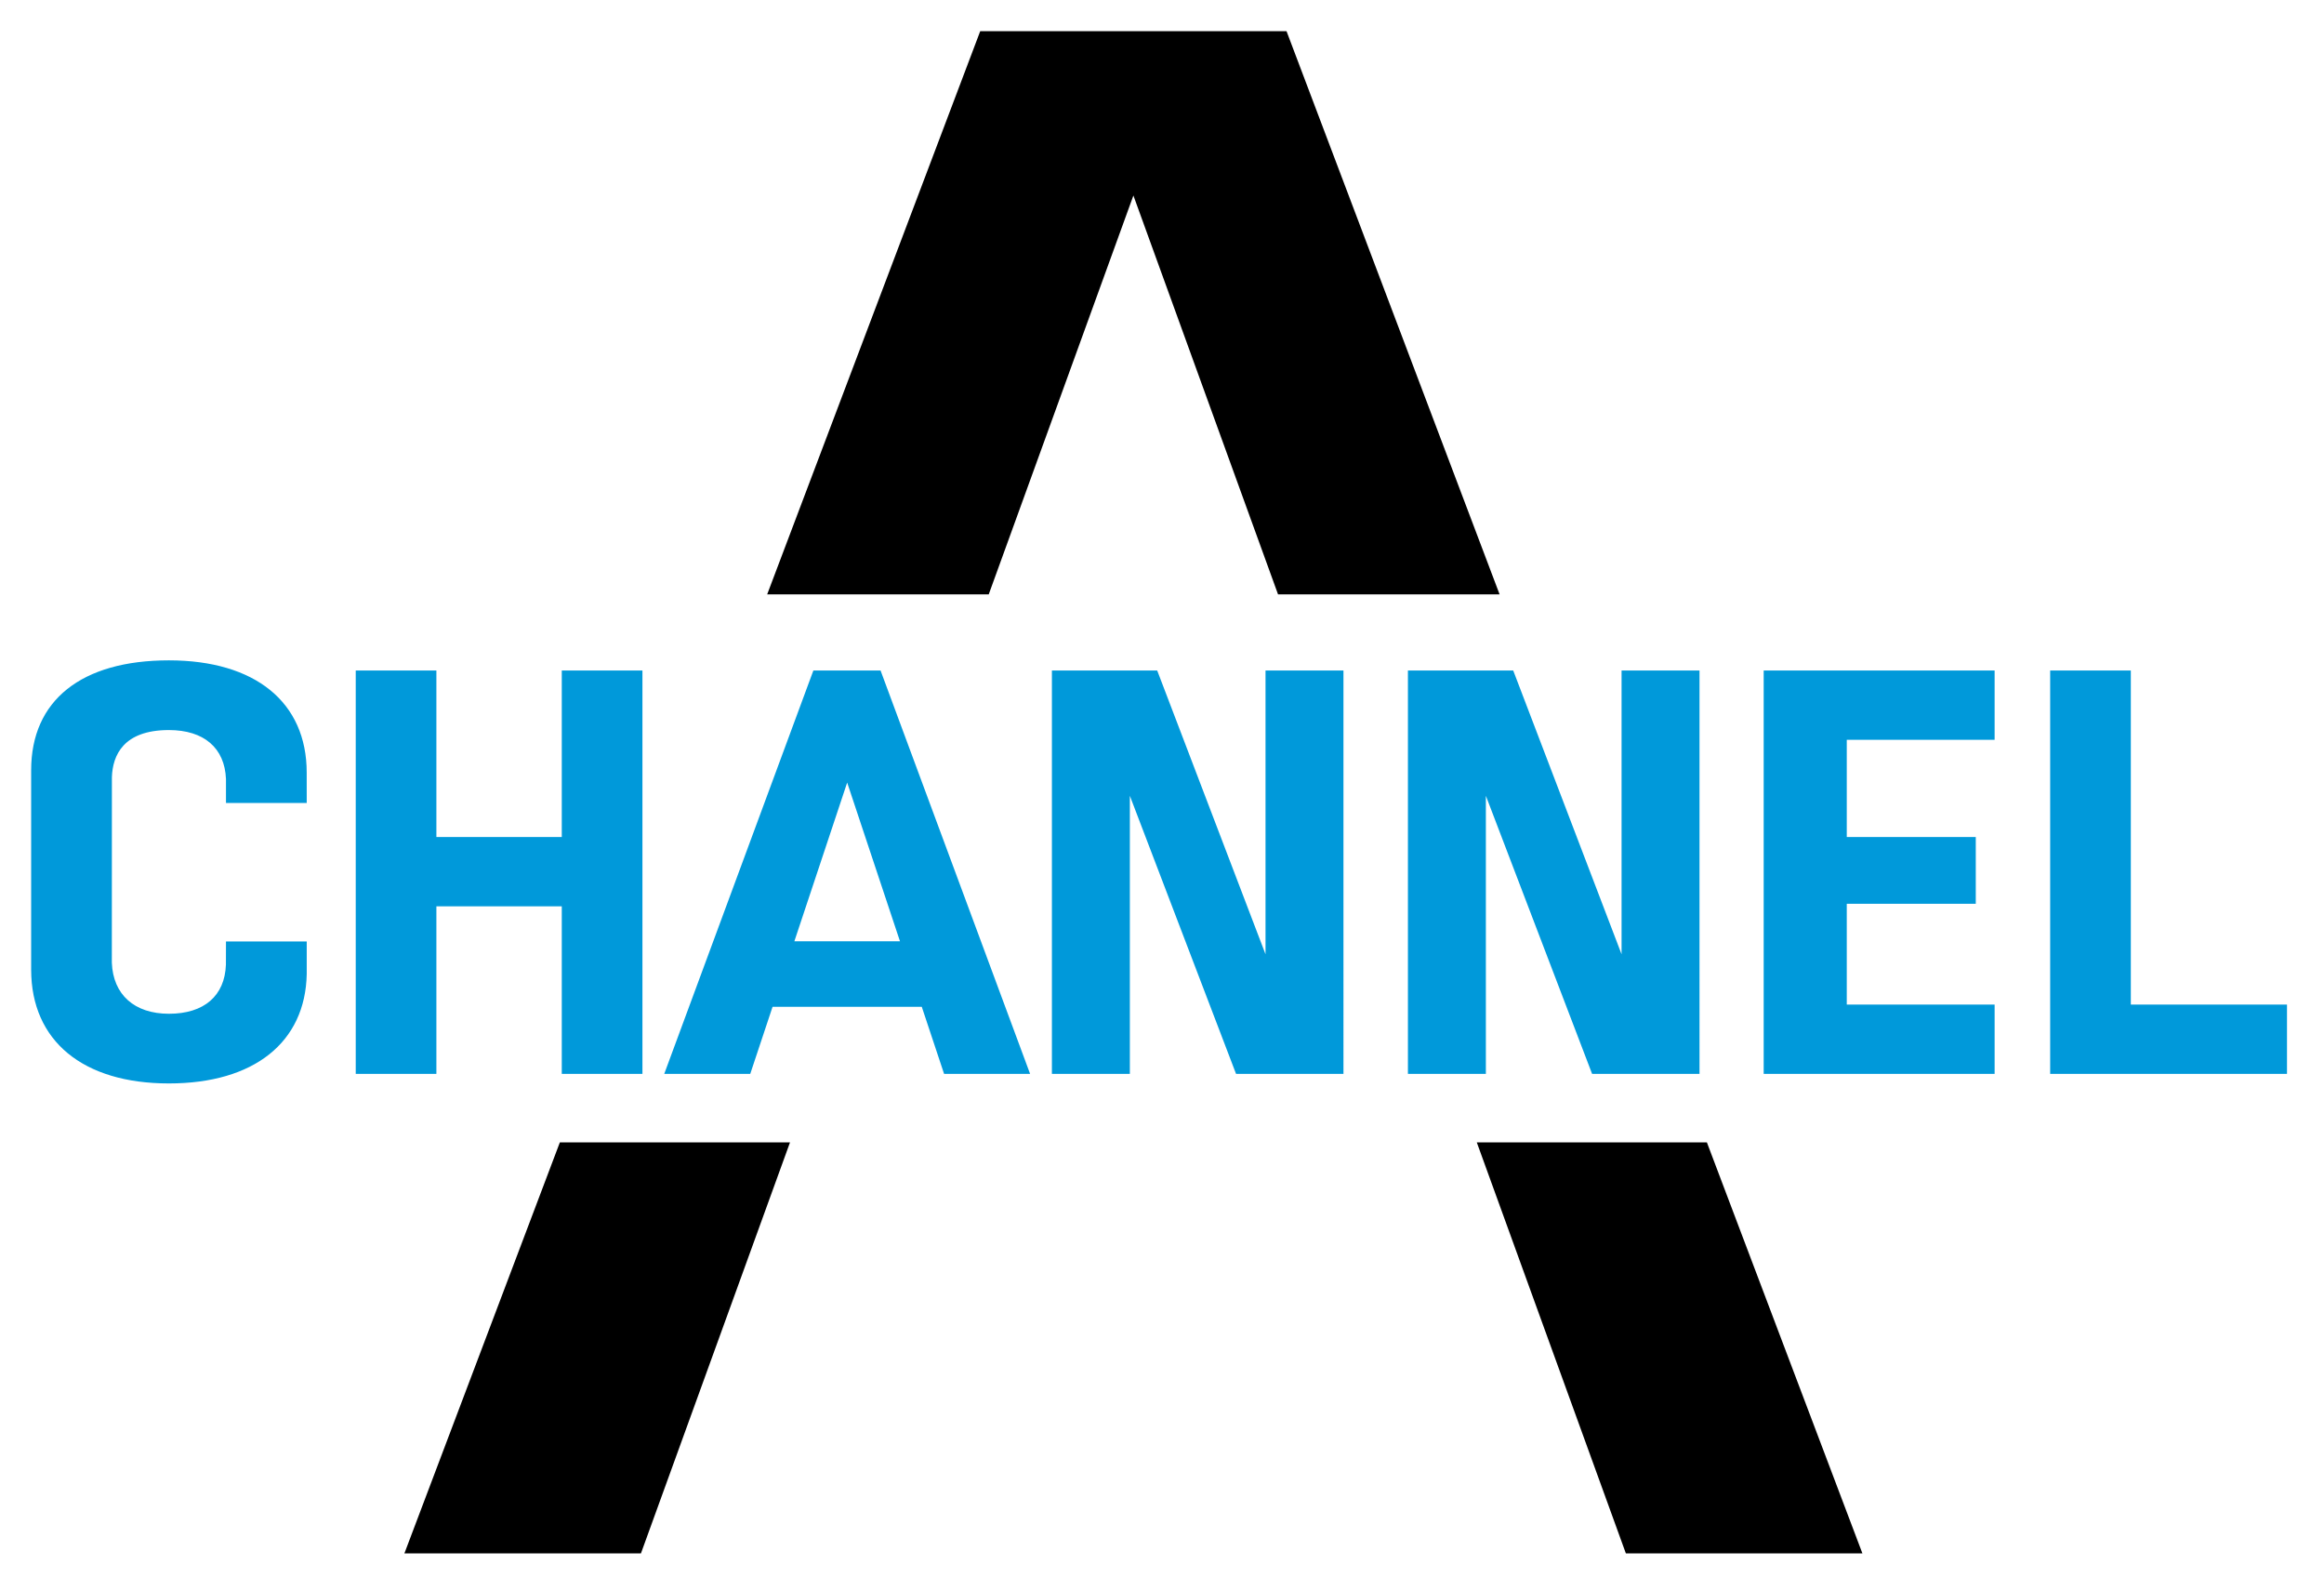
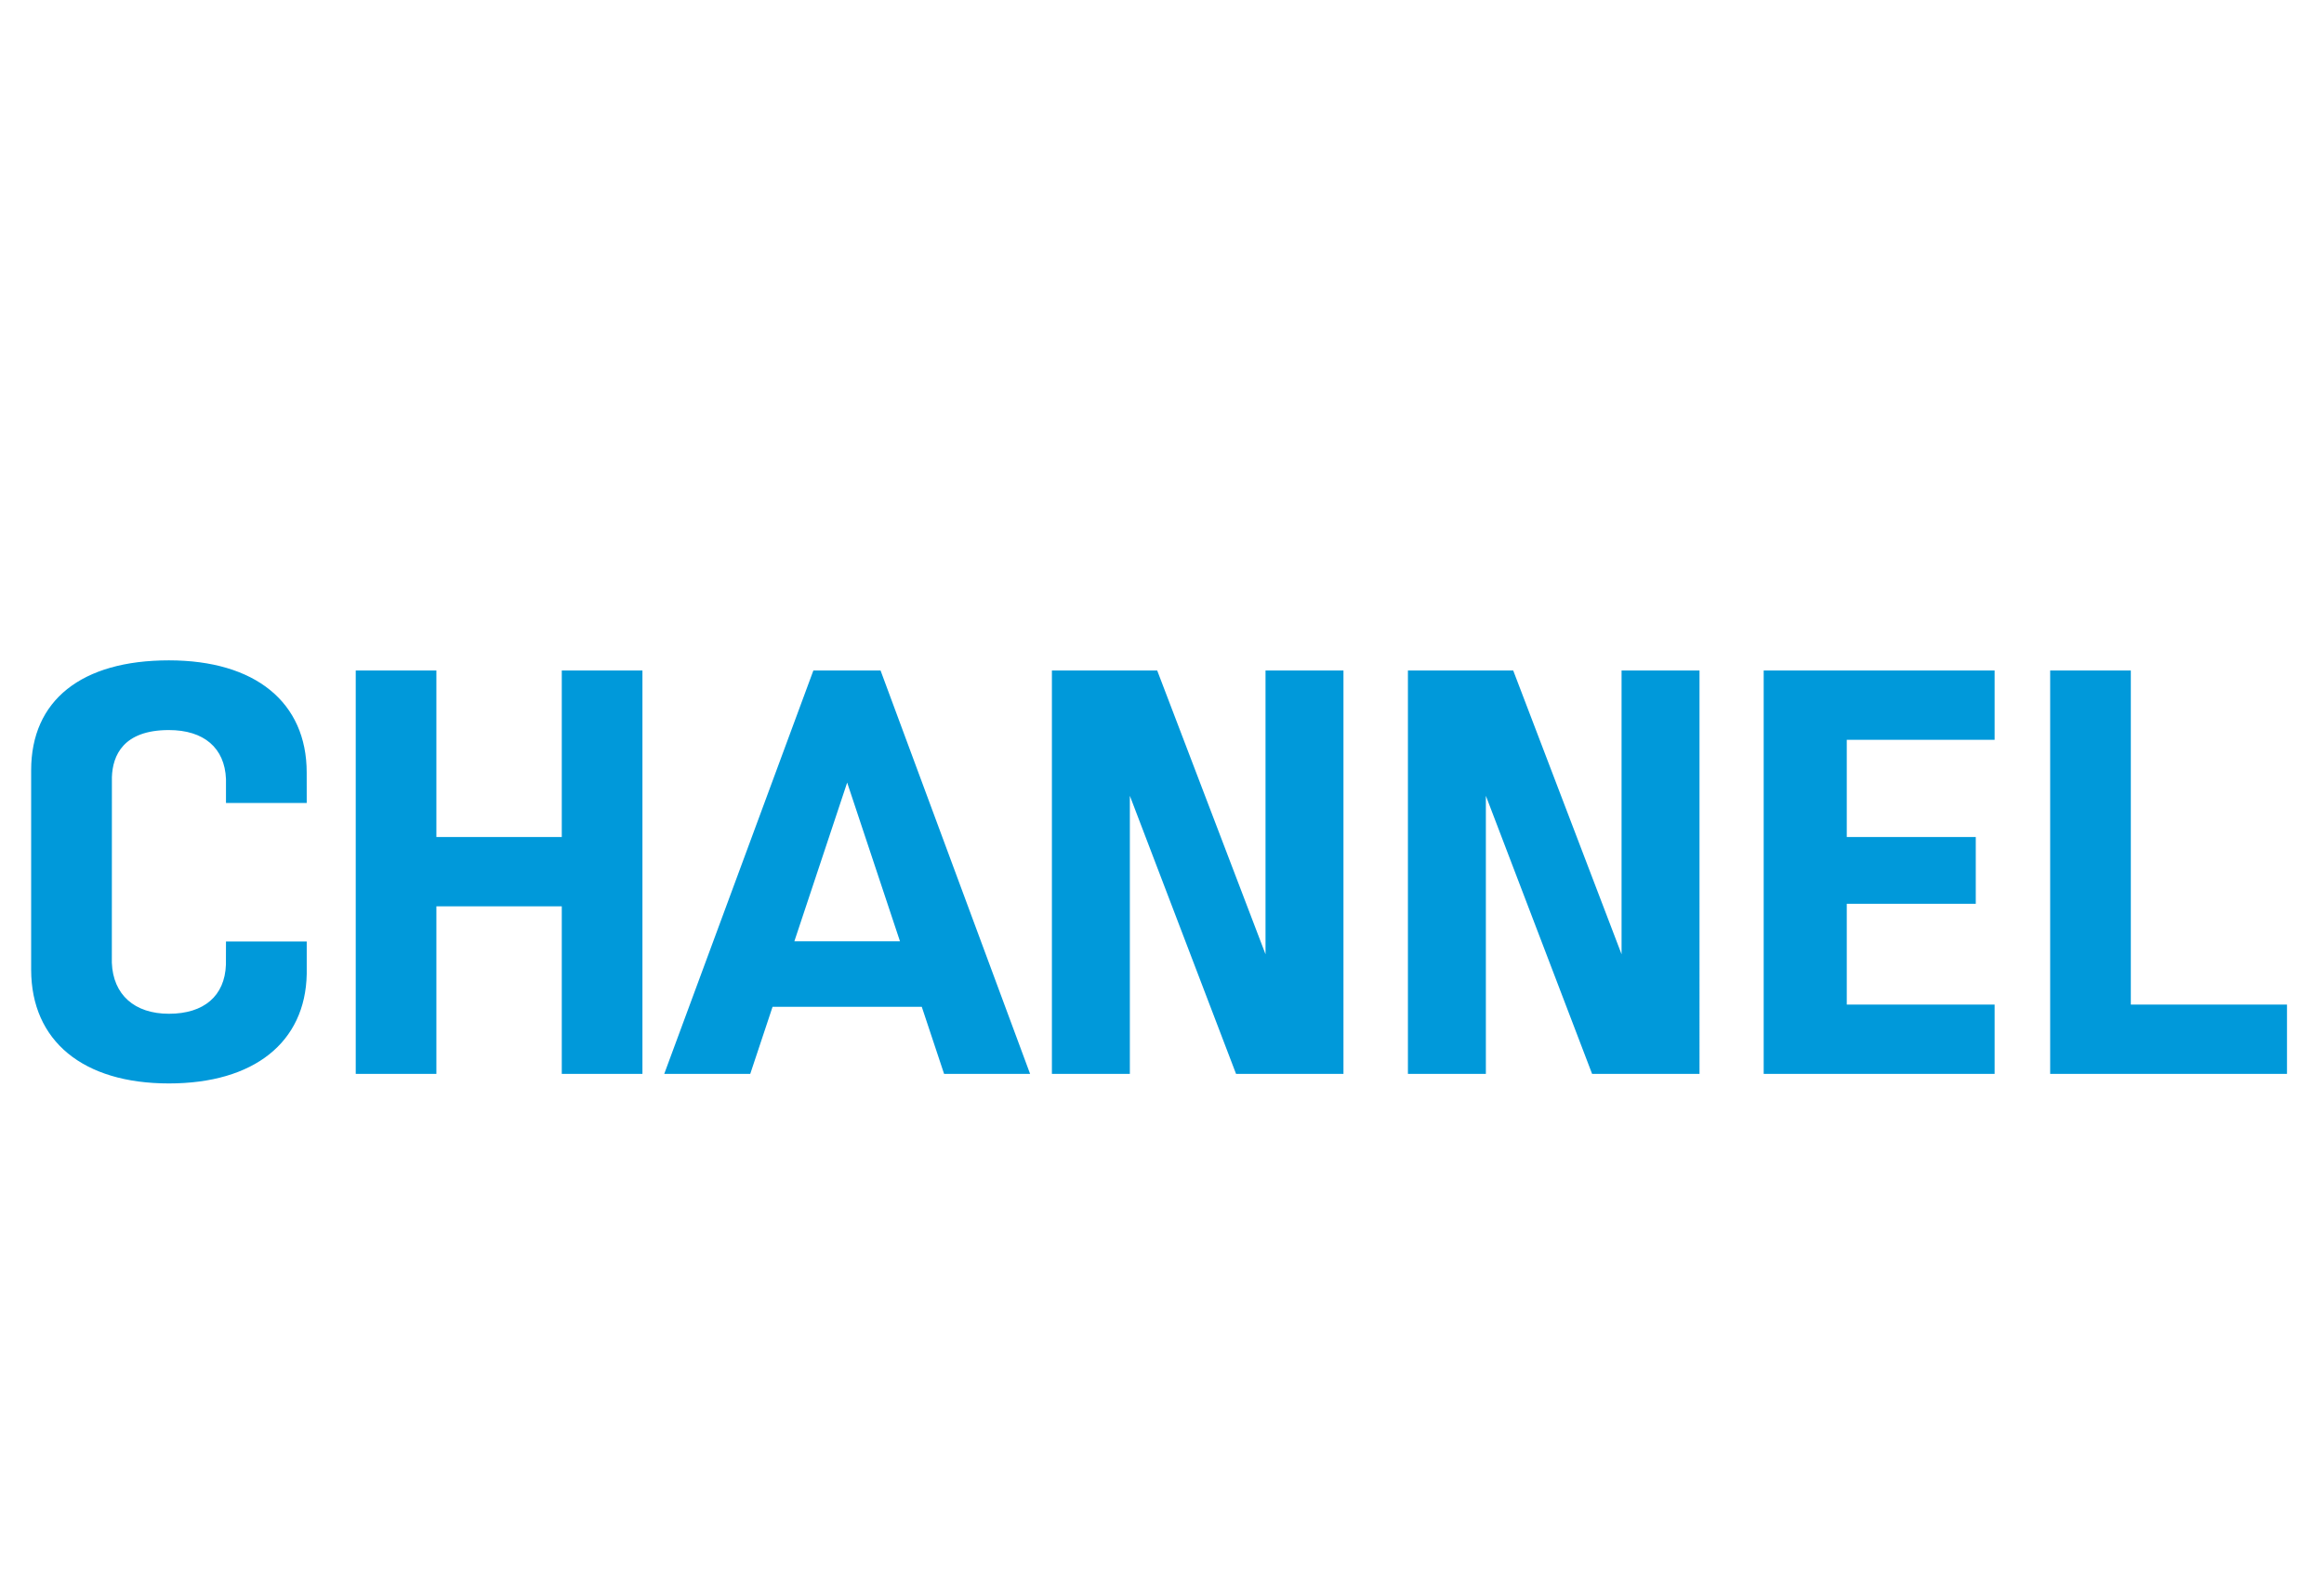
<svg xmlns="http://www.w3.org/2000/svg" width="74.6" height="50.629">
-   <path d="M36.382 6.274l4.643 12.8h7.112L41.297 1h-9.832l-6.839 18.074h7.112zM52.19 49.849h7.593L54.791 36.66h-7.386zM12.981 49.849h7.593l4.785-13.189h-7.388z" />
  <path fill="#0099DA" d="M1 24.717v6.407c.006 2.28 1.66 3.644 4.421 3.644 2.728 0 4.382-1.314 4.425-3.512v-1.044H7.254l-.002.746c-.037 1.002-.703 1.574-1.83 1.574-1.106 0-1.792-.612-1.832-1.637l.002-5.958c.024-.691.362-1.509 1.829-1.509 1.125 0 1.793.573 1.833 1.571v.769h2.592l-.001-.976c0-2.258-1.654-3.601-4.423-3.601C2.611 21.191 1 22.476 1 24.717zM56.614 21.517v12.944h7.413v-2.224h-4.746v-3.234h4.141V26.86h-4.141v-3.119h4.746v-2.225l-7.413.001zM65.81 21.517v12.944h7.602v-2.224h-5.013v-10.72H65.81zM40.623 21.517v9.106l-3.477-9.106h-3.38v12.944h2.502v-8.924l3.409 8.924h3.448V21.517zM52.052 21.517v9.106l-3.478-9.106h-3.38v12.944h2.502v-8.924l3.41 8.924h3.448V21.517zM18.033 21.517v5.343h-4.025v-5.343h-2.589v12.944h2.589v-5.376h4.025v5.376h2.589V21.517zM30.305 34.461h2.761l-4.8-12.944h-2.157l-4.787 12.944h2.761l.716-2.152h4.79l.716 2.152zm-4.806-4.255l1.695-5.093 1.695 5.093h-3.39z" />
</svg>